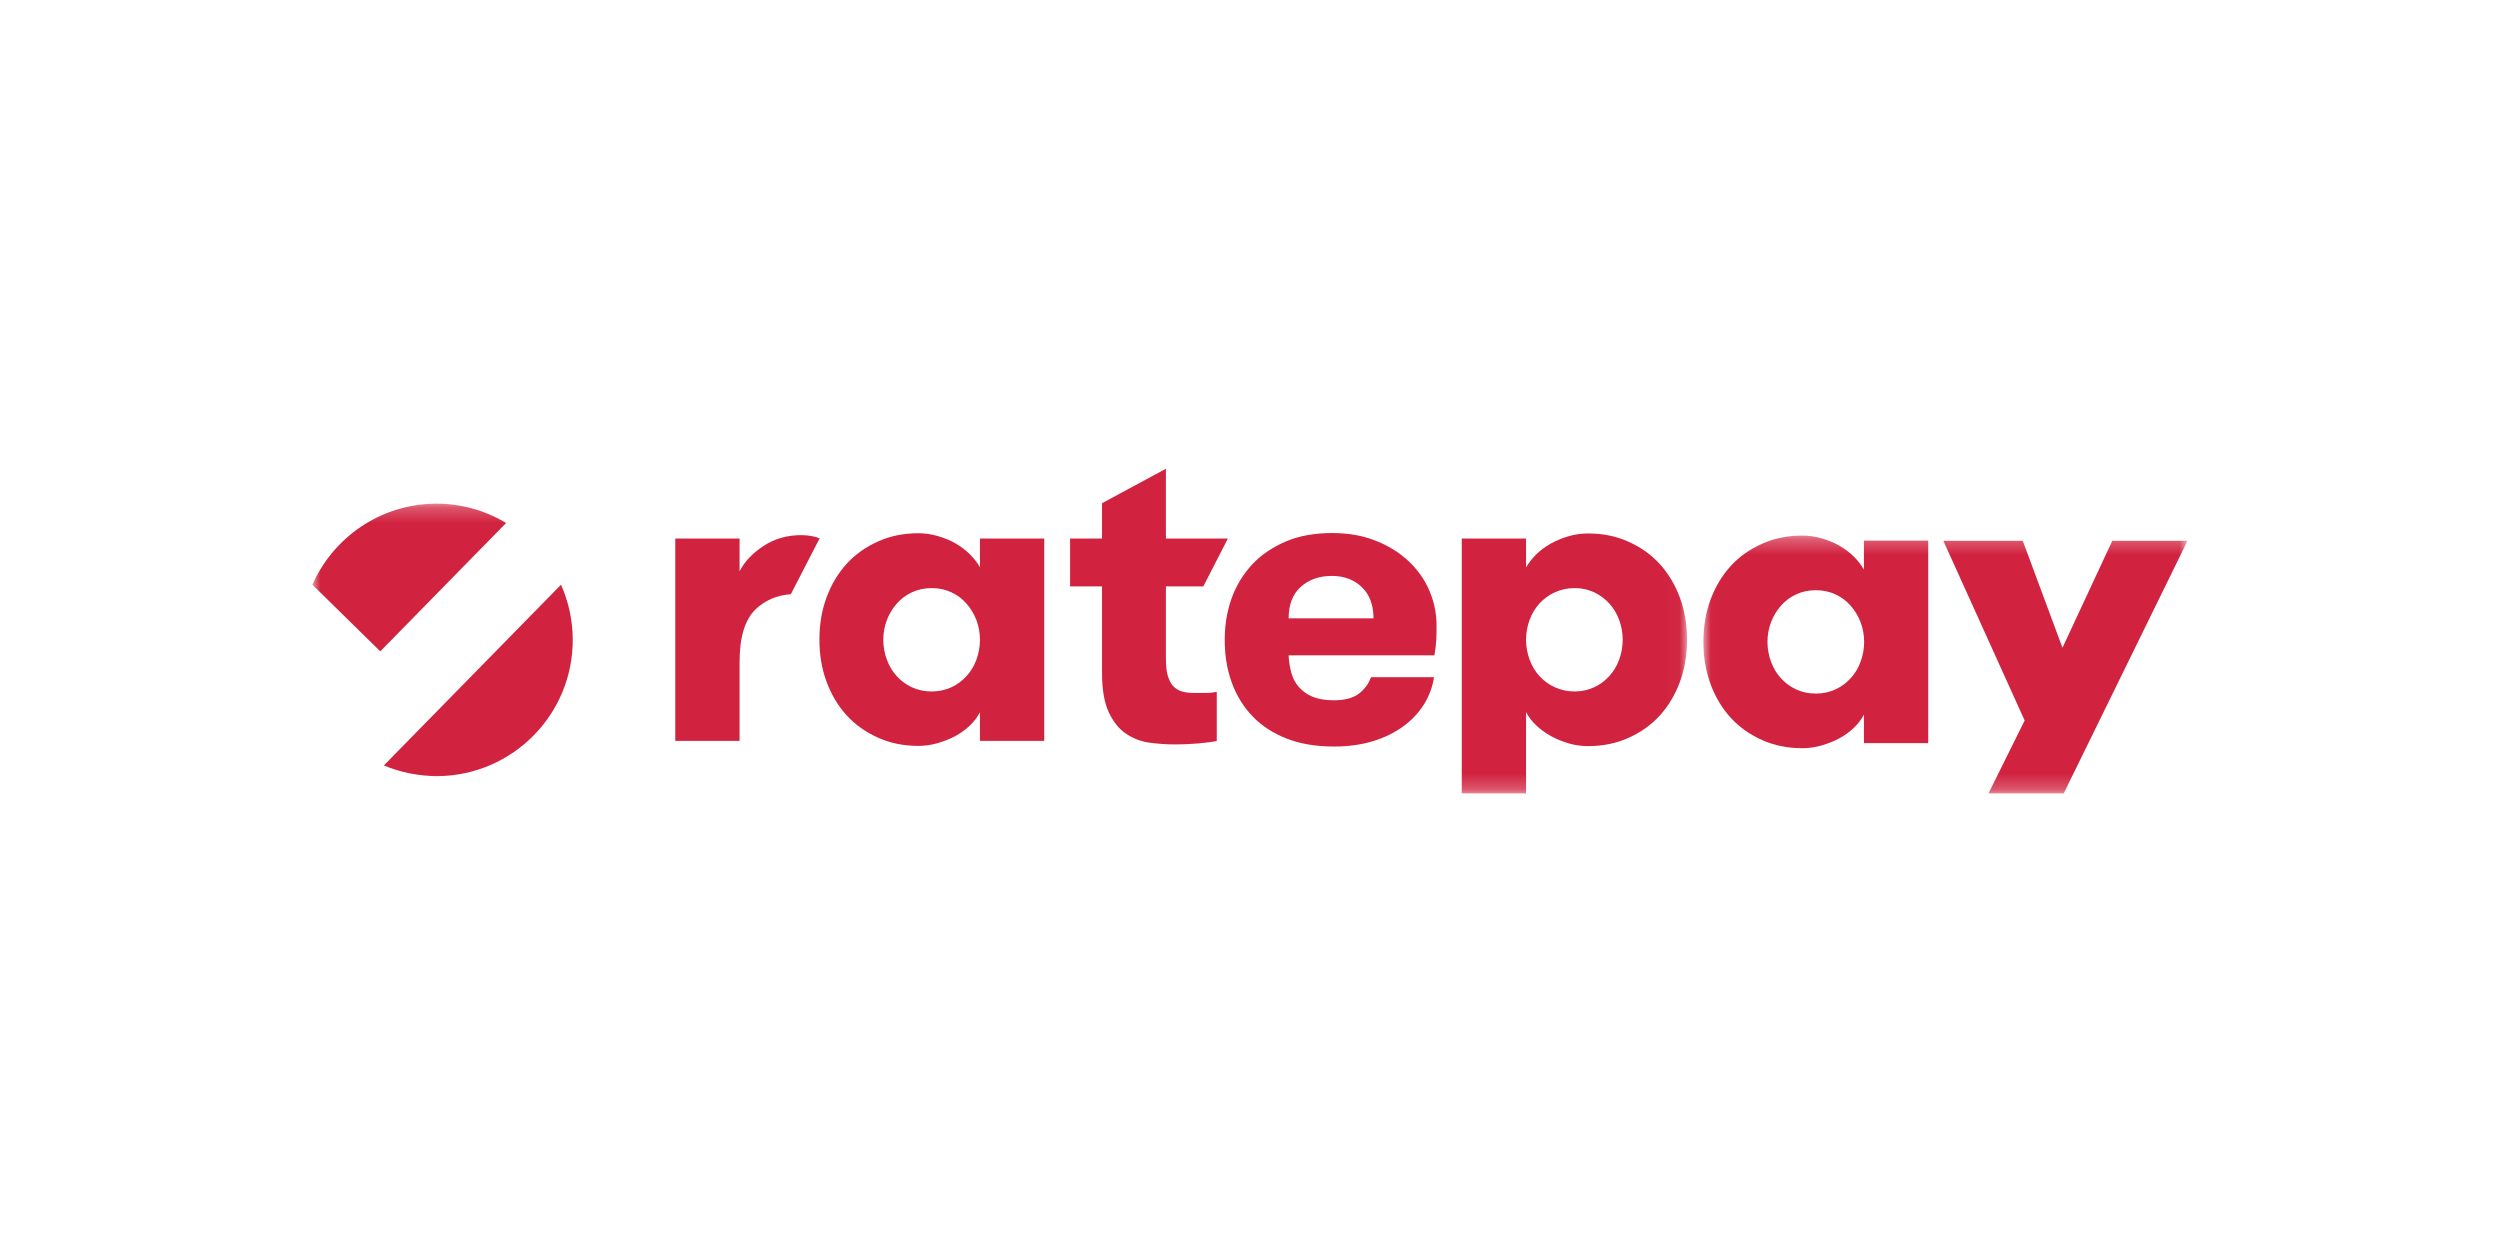
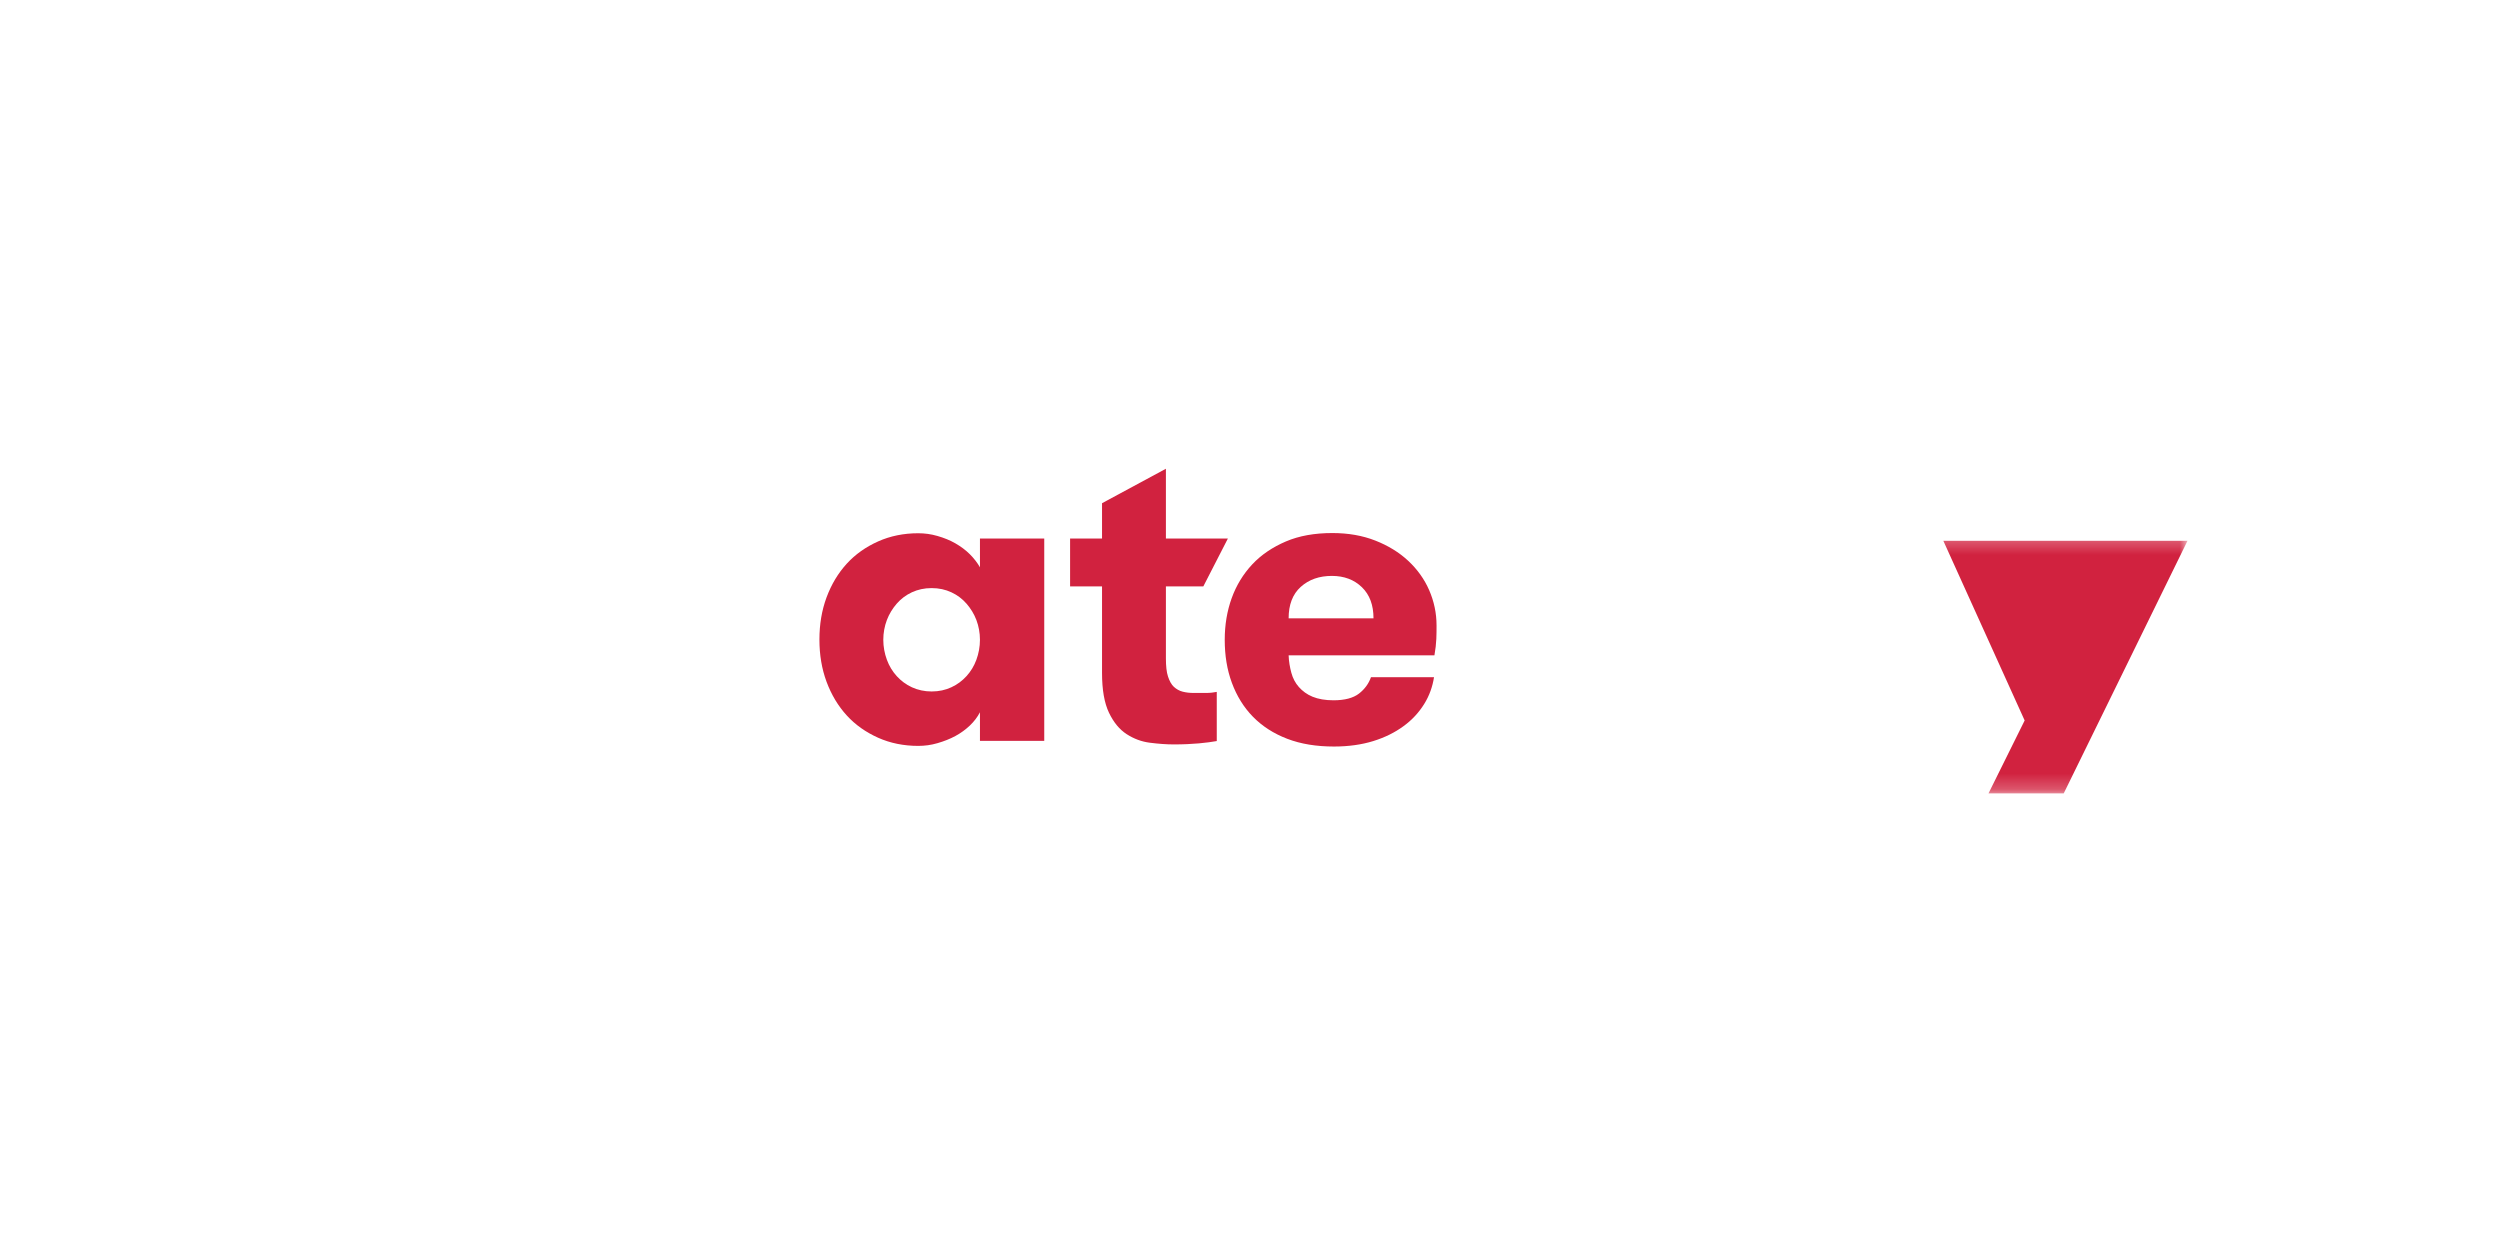
<svg xmlns="http://www.w3.org/2000/svg" width="160" height="80" viewBox="0 0 160 80" fill="none">
  <g id="cx1-speaker-logo-ratepay">
-     <rect width="160" height="80" fill="white" />
    <g id="Group">
      <g id="ratepay_logo_red_eps">
        <path id="Fill 1" fill-rule="evenodd" clip-rule="evenodd" d="M59.624 44.254C60.095 44.254 60.512 44.16 60.888 43.985C61.265 43.811 61.587 43.569 61.856 43.273C62.126 42.977 62.341 42.627 62.489 42.224C62.636 41.82 62.717 41.39 62.717 40.946C62.717 40.502 62.636 40.072 62.489 39.682C62.341 39.292 62.126 38.943 61.856 38.633C61.587 38.324 61.265 38.082 60.888 37.907C60.512 37.732 60.095 37.638 59.624 37.638C59.154 37.638 58.737 37.732 58.36 37.907C57.984 38.082 57.661 38.324 57.392 38.633C57.123 38.943 56.908 39.292 56.76 39.682C56.612 40.072 56.531 40.502 56.531 40.946C56.531 41.39 56.612 41.82 56.76 42.224C56.908 42.627 57.123 42.977 57.392 43.273C57.661 43.569 57.984 43.811 58.36 43.985C58.737 44.16 59.167 44.254 59.624 44.254ZM66.832 34.465V47.414H62.717V45.586C62.556 45.895 62.34 46.177 62.072 46.433C61.803 46.688 61.493 46.917 61.144 47.105C60.794 47.294 60.417 47.441 60.001 47.562C59.584 47.684 59.18 47.737 58.764 47.737C57.836 47.737 56.975 47.562 56.195 47.213C55.415 46.863 54.743 46.392 54.191 45.787C53.64 45.182 53.21 44.469 52.9 43.636C52.591 42.802 52.443 41.901 52.443 40.933C52.443 39.965 52.591 39.064 52.9 38.23C53.21 37.396 53.64 36.683 54.191 36.078C54.743 35.473 55.415 35.002 56.195 34.653C56.975 34.303 57.836 34.128 58.764 34.128C59.18 34.128 59.584 34.182 60.001 34.303C60.417 34.424 60.794 34.572 61.144 34.774C61.493 34.976 61.803 35.204 62.072 35.473C62.34 35.742 62.556 36.024 62.717 36.307V34.465H66.832V34.465Z" fill="#D1223F" />
        <path id="Fill 2" fill-rule="evenodd" clip-rule="evenodd" d="M85.242 36.858C84.435 36.858 83.776 37.087 83.251 37.557C82.727 38.028 82.472 38.7 82.472 39.575H87.904C87.904 38.727 87.662 38.069 87.165 37.584C86.667 37.1 86.022 36.858 85.242 36.858ZM82.472 41.941C82.485 42.331 82.552 42.708 82.646 43.058C82.74 43.407 82.902 43.717 83.13 43.972C83.359 44.227 83.641 44.443 84.004 44.591C84.368 44.739 84.811 44.819 85.349 44.819C86.062 44.819 86.613 44.671 86.976 44.389C87.34 44.106 87.595 43.757 87.743 43.34H91.777C91.683 43.945 91.481 44.523 91.145 45.061C90.809 45.599 90.379 46.07 89.827 46.473C89.276 46.877 88.63 47.199 87.891 47.428C87.151 47.657 86.304 47.778 85.376 47.778C84.247 47.778 83.251 47.616 82.377 47.28C81.503 46.944 80.777 46.473 80.185 45.868C79.594 45.263 79.15 44.537 78.841 43.703C78.531 42.869 78.383 41.955 78.383 40.946C78.383 39.992 78.531 39.104 78.827 38.284C79.123 37.463 79.567 36.737 80.145 36.119C80.723 35.5 81.45 35.016 82.297 34.653C83.144 34.29 84.139 34.115 85.269 34.115C86.291 34.115 87.205 34.276 88.025 34.599C88.846 34.922 89.545 35.352 90.123 35.89C90.701 36.428 91.159 37.06 91.468 37.773C91.777 38.485 91.939 39.239 91.939 40.032C91.939 40.301 91.939 40.583 91.925 40.892C91.912 41.202 91.871 41.551 91.804 41.941H82.472V41.941Z" fill="#D1223F" />
        <g id="Group 6">
          <mask id="mask0_412_6" style="mask-type:alpha" maskUnits="userSpaceOnUse" x="109" y="34" width="31" height="17">
            <path id="Clip 4" fill-rule="evenodd" clip-rule="evenodd" d="M109.017 34.276H140V50.771H109.017V34.276Z" fill="white" />
          </mask>
          <g mask="url(#mask0_412_6)">
-             <path id="Fill 3" fill-rule="evenodd" clip-rule="evenodd" d="M116.211 44.389C116.682 44.389 117.099 44.295 117.475 44.12C117.852 43.945 118.174 43.703 118.443 43.407C118.712 43.111 118.928 42.762 119.075 42.358C119.224 41.955 119.305 41.525 119.305 41.081C119.305 40.637 119.224 40.207 119.075 39.817C118.928 39.427 118.712 39.077 118.443 38.768C118.174 38.459 117.852 38.216 117.475 38.042C117.099 37.867 116.682 37.773 116.211 37.773C115.74 37.773 115.324 37.867 114.947 38.042C114.571 38.216 114.248 38.459 113.979 38.768C113.71 39.077 113.495 39.427 113.347 39.817C113.199 40.207 113.118 40.637 113.118 41.081C113.118 41.525 113.199 41.955 113.347 42.358C113.495 42.762 113.71 43.111 113.979 43.407C114.248 43.703 114.571 43.945 114.947 44.12C115.324 44.295 115.74 44.389 116.211 44.389ZM123.406 34.612V47.562H119.291V45.734C119.13 46.043 118.914 46.325 118.645 46.581C118.376 46.836 118.067 47.065 117.717 47.253C117.368 47.441 116.991 47.589 116.574 47.71C116.158 47.831 115.754 47.885 115.337 47.885C114.409 47.885 113.549 47.71 112.769 47.361C111.989 47.011 111.316 46.54 110.765 45.935C110.214 45.33 109.783 44.617 109.474 43.784C109.165 42.95 109.017 42.049 109.017 41.081C109.017 40.112 109.165 39.212 109.474 38.378C109.783 37.544 110.214 36.831 110.765 36.226C111.316 35.621 111.989 35.15 112.769 34.801C113.549 34.451 114.409 34.276 115.337 34.276C115.754 34.276 116.158 34.33 116.574 34.451C116.991 34.572 117.368 34.72 117.717 34.922C118.067 35.123 118.376 35.352 118.645 35.621C118.914 35.89 119.13 36.172 119.291 36.455V34.599H123.406V34.612V34.612Z" fill="#D1223F" />
-             <path id="Fill 5" fill-rule="evenodd" clip-rule="evenodd" d="M132.079 50.776H127.265L129.578 46.11L124.374 34.612H129.457L131.998 41.457L135.186 34.612H140L132.079 50.776" fill="#D1223F" />
+             <path id="Fill 5" fill-rule="evenodd" clip-rule="evenodd" d="M132.079 50.776H127.265L129.578 46.11L124.374 34.612H129.457L135.186 34.612H140L132.079 50.776" fill="#D1223F" />
          </g>
        </g>
        <path id="Fill 7" fill-rule="evenodd" clip-rule="evenodd" d="M76.393 44.349C76.138 44.349 75.909 44.322 75.694 44.268C75.479 44.214 75.291 44.106 75.129 43.959C74.968 43.811 74.847 43.582 74.753 43.3C74.659 43.017 74.618 42.627 74.618 42.143V37.531H77.012L78.585 34.465H74.618V30L70.53 32.205V34.465H68.486V37.531H70.53V43.071C70.53 44.147 70.678 44.994 70.974 45.613C71.27 46.231 71.646 46.688 72.104 46.984C72.561 47.28 73.058 47.468 73.596 47.535C74.134 47.603 74.645 47.643 75.129 47.643C75.734 47.643 76.272 47.616 76.729 47.576C77.187 47.535 77.563 47.482 77.873 47.428V44.281C77.671 44.322 77.442 44.349 77.173 44.349C76.904 44.349 76.649 44.349 76.393 44.349" fill="#D1223F" />
        <g id="Group 13">
          <mask id="mask1_412_6" style="mask-type:alpha" maskUnits="userSpaceOnUse" x="20" y="32" width="88" height="19">
-             <path id="Clip 9" fill-rule="evenodd" clip-rule="evenodd" d="M20 32.232H107.968V50.771H20V32.232Z" fill="white" />
-           </mask>
+             </mask>
          <g mask="url(#mask1_412_6)">
            <path id="Fill 8" fill-rule="evenodd" clip-rule="evenodd" d="M52.457 34.451C52.134 34.33 51.744 34.249 51.287 34.249C50.372 34.249 49.565 34.478 48.853 34.949C48.14 35.419 47.642 35.957 47.333 36.562V34.465H43.218V47.414H47.333V42.358C47.333 40.785 47.669 39.669 48.355 38.996C48.947 38.432 49.7 38.095 50.614 38.028L52.457 34.451" fill="#D1223F" />
            <path id="Fill 10" fill-rule="evenodd" clip-rule="evenodd" d="M32.393 33.469C31.062 32.676 29.515 32.219 27.861 32.232C24.338 32.273 21.326 34.397 19.994 37.423L24.338 41.686L32.393 33.469" fill="#D1223F" />
            <path id="Fill 11" fill-rule="evenodd" clip-rule="evenodd" d="M35.903 37.423V37.423L24.567 48.988C25.629 49.432 26.799 49.674 28.023 49.674C32.837 49.62 36.696 45.693 36.656 40.879C36.642 39.642 36.373 38.472 35.903 37.423" fill="#D1223F" />
            <path id="Fill 12" fill-rule="evenodd" clip-rule="evenodd" d="M100.787 37.638C100.316 37.638 99.9 37.732 99.51 37.907C99.12 38.082 98.797 38.324 98.528 38.62C98.259 38.916 98.044 39.265 97.896 39.669C97.748 40.072 97.667 40.502 97.667 40.946C97.667 41.39 97.748 41.82 97.896 42.224C98.044 42.627 98.259 42.977 98.528 43.273C98.797 43.569 99.12 43.811 99.51 43.985C99.9 44.16 100.316 44.254 100.787 44.254C101.231 44.254 101.648 44.16 102.024 43.985C102.401 43.811 102.723 43.569 102.992 43.273C103.261 42.977 103.477 42.627 103.624 42.224C103.772 41.82 103.853 41.39 103.853 40.946C103.853 40.502 103.772 40.072 103.624 39.669C103.477 39.265 103.261 38.916 102.992 38.62C102.723 38.324 102.401 38.082 102.024 37.907C101.648 37.732 101.244 37.638 100.787 37.638ZM97.667 36.32C97.829 36.038 98.044 35.755 98.313 35.487C98.582 35.218 98.891 34.989 99.254 34.787C99.617 34.586 99.994 34.438 100.397 34.317C100.8 34.196 101.217 34.142 101.648 34.142C102.576 34.142 103.436 34.317 104.216 34.666C104.996 35.016 105.668 35.487 106.22 36.092C106.771 36.697 107.201 37.41 107.511 38.243C107.82 39.077 107.968 39.978 107.968 40.946C107.968 41.914 107.82 42.816 107.511 43.649C107.201 44.483 106.771 45.196 106.22 45.801C105.668 46.406 104.996 46.877 104.216 47.226C103.436 47.576 102.576 47.751 101.648 47.751C101.217 47.751 100.8 47.697 100.397 47.576C99.994 47.455 99.617 47.307 99.254 47.105C98.891 46.904 98.582 46.675 98.313 46.419C98.044 46.164 97.829 45.882 97.667 45.572V50.776H93.552V34.465H97.667V36.32V36.32Z" fill="#D1223F" />
          </g>
        </g>
      </g>
    </g>
  </g>
</svg>